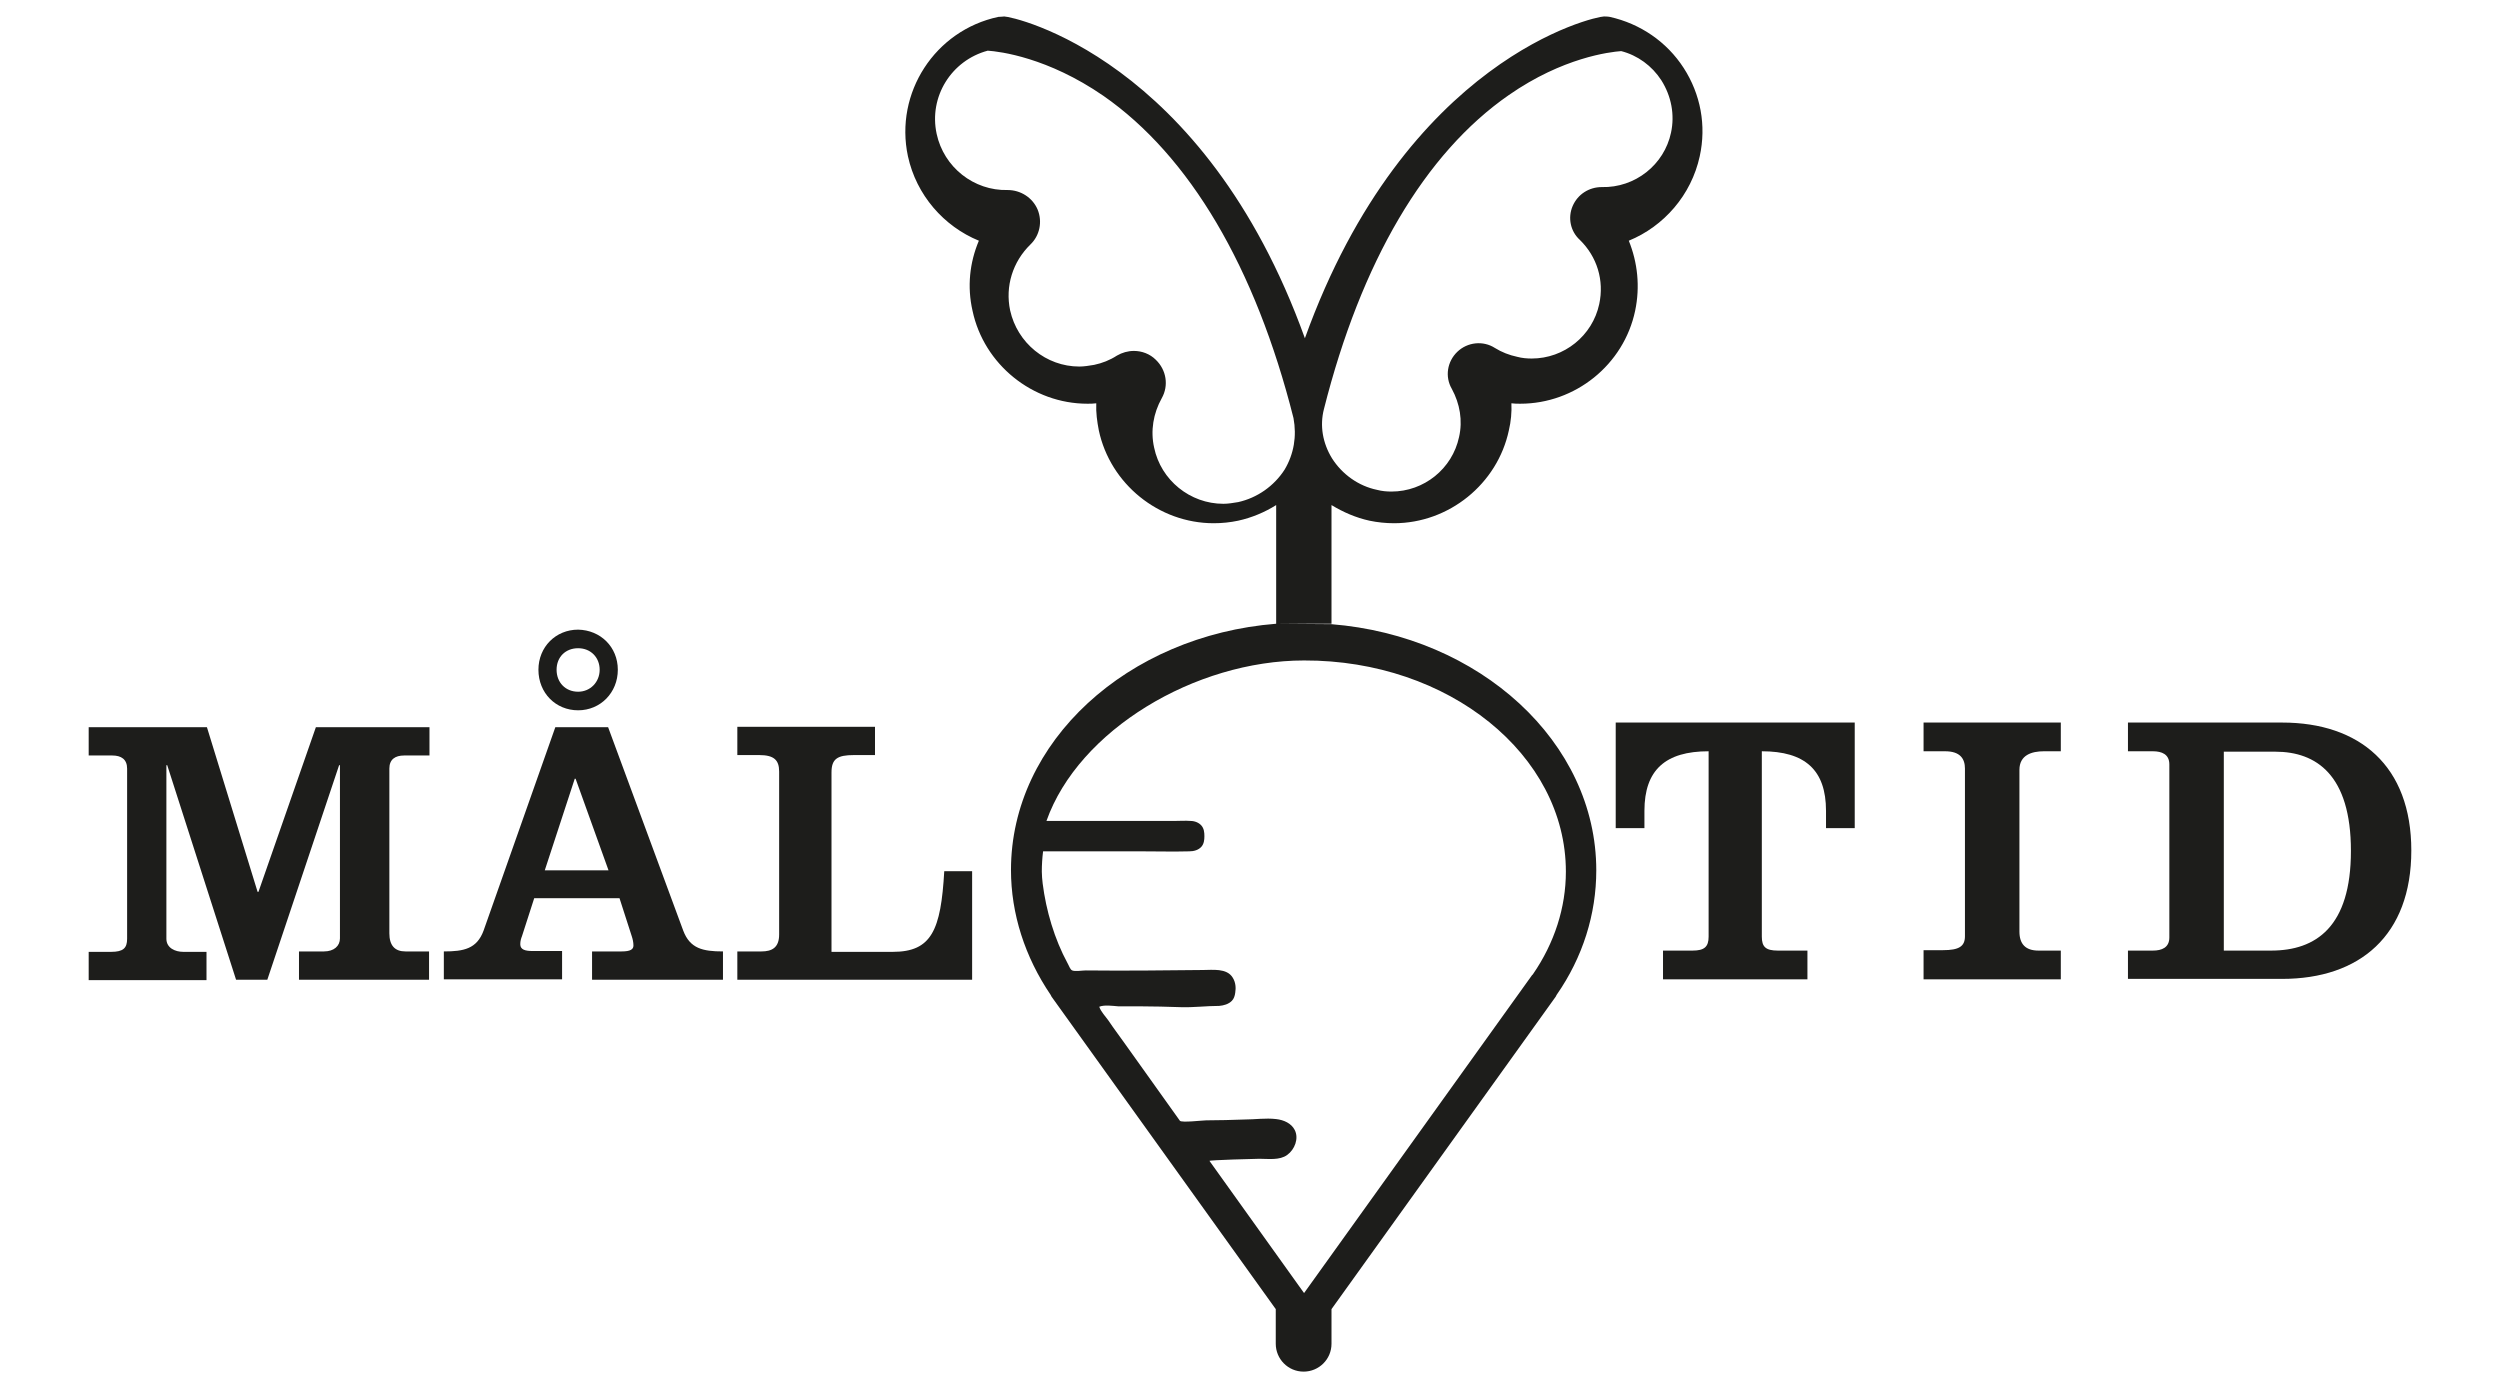
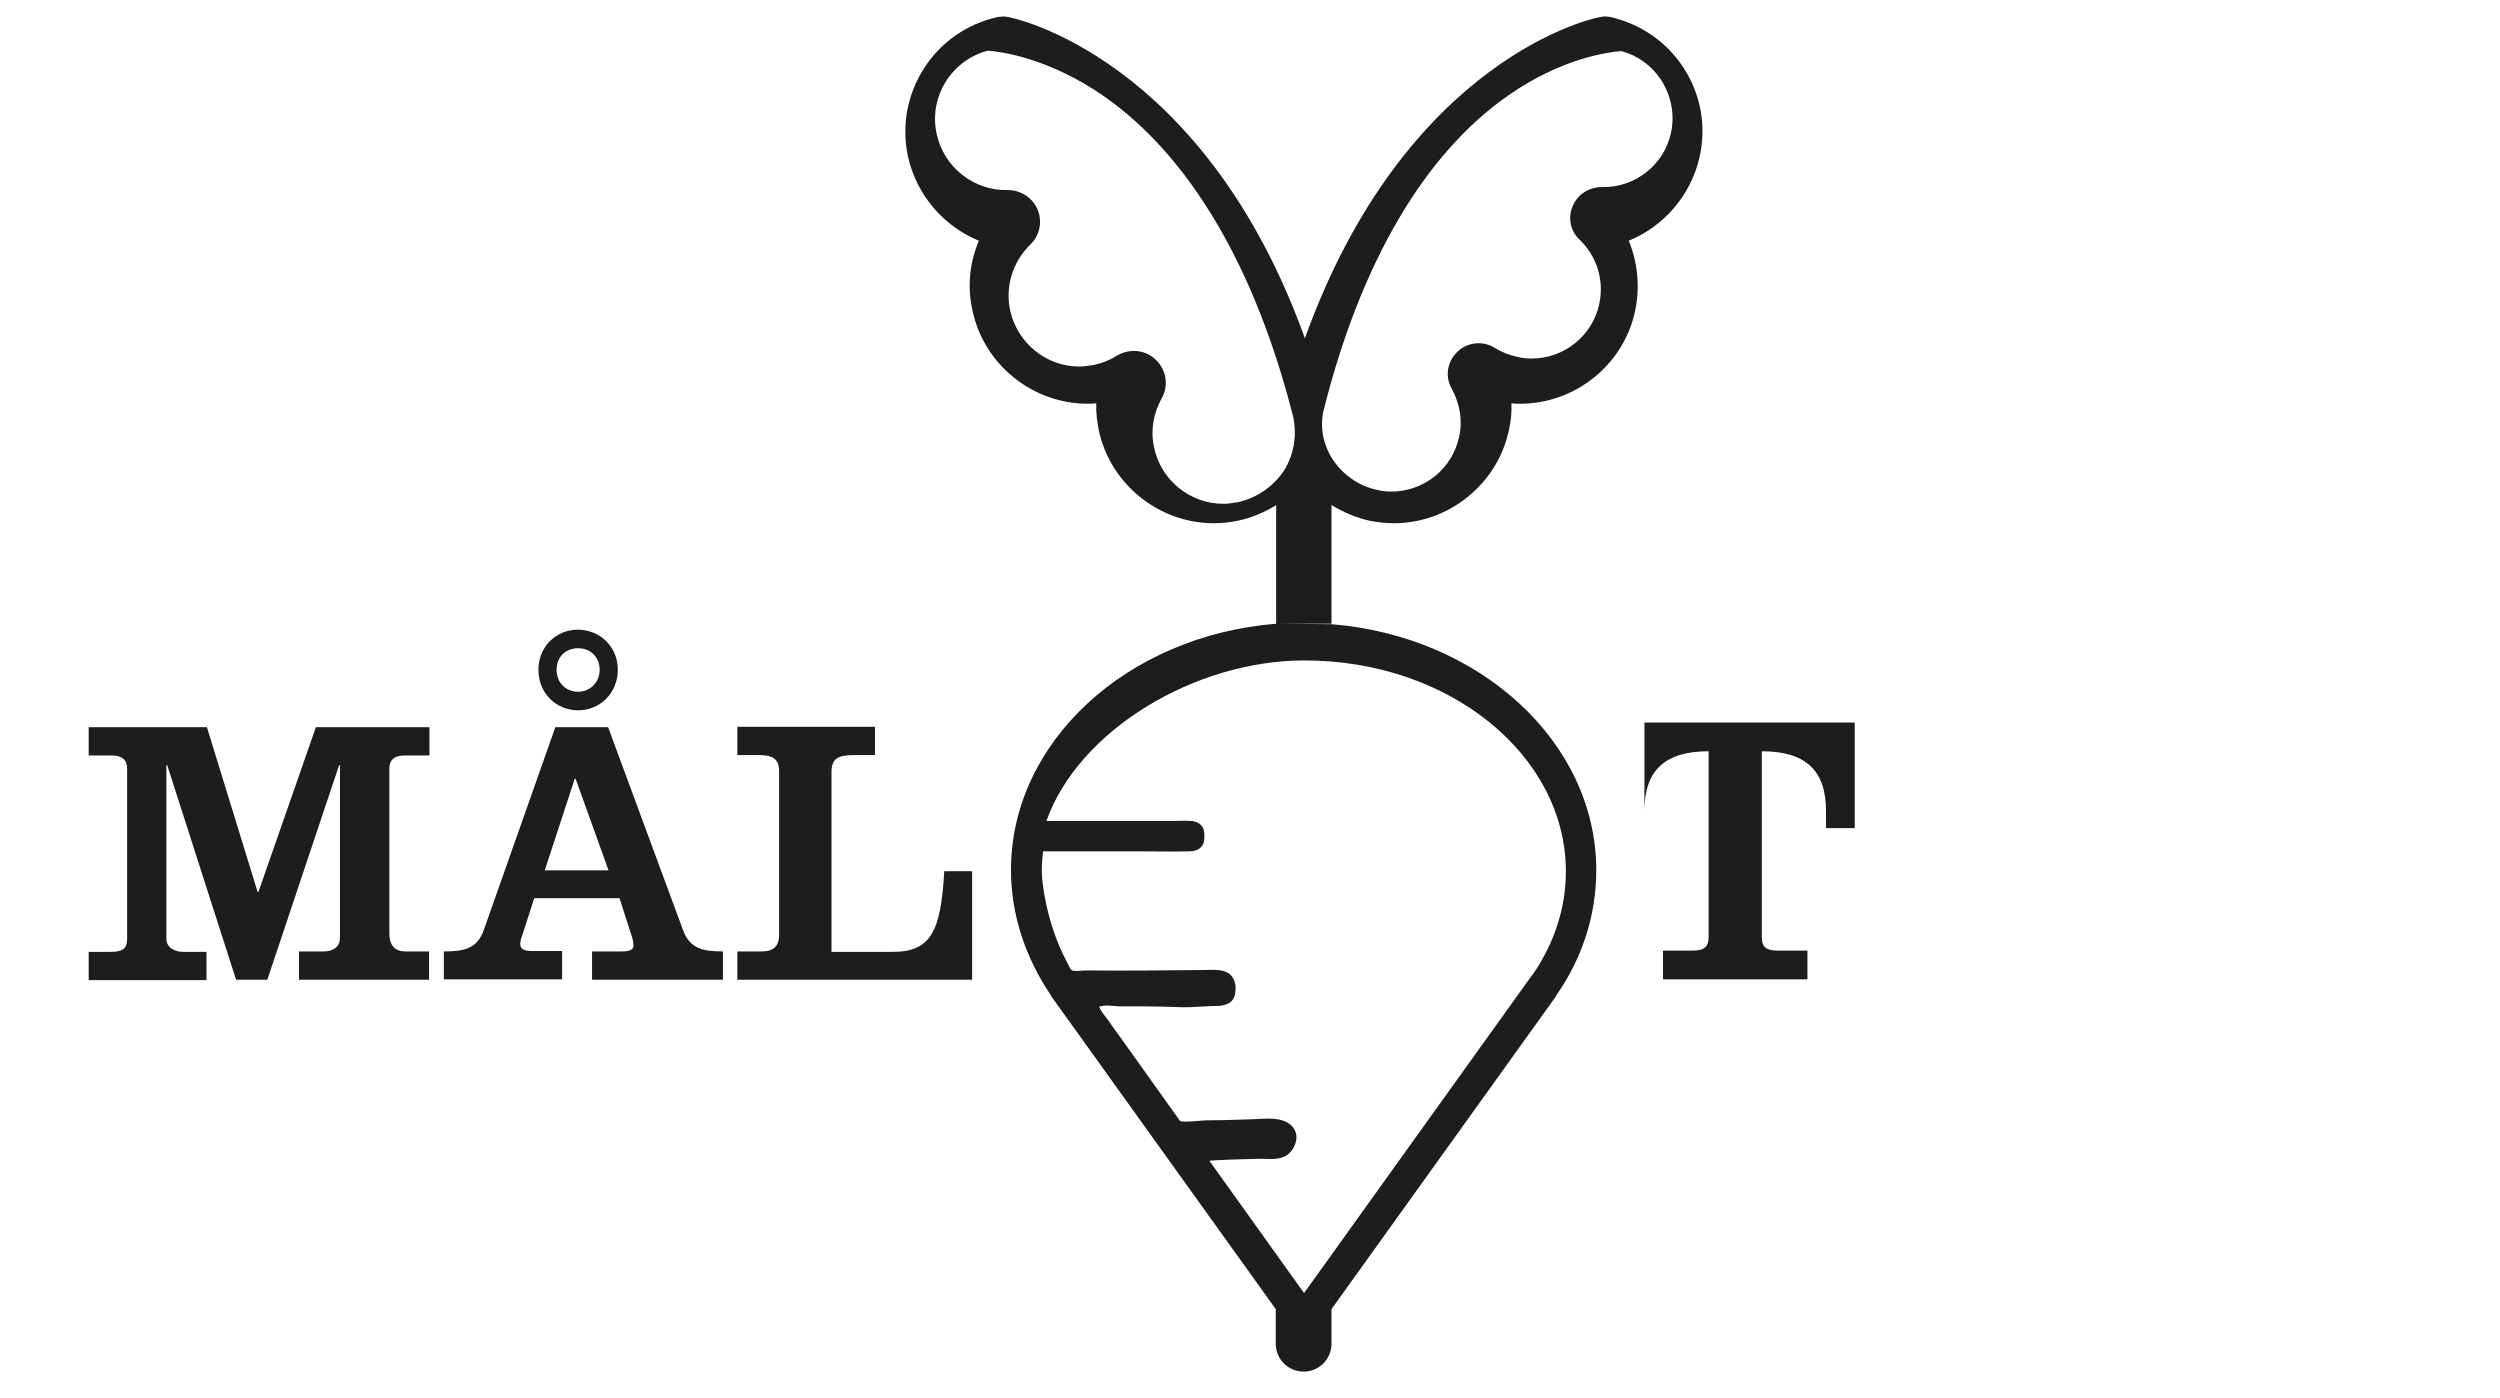
<svg xmlns="http://www.w3.org/2000/svg" version="1.1" id="Lager_1" x="0px" y="0px" viewBox="0 0 592 331" style="enable-background:new 0 0 592 331;" xml:space="preserve">
  <style type="text/css">
	.st0{fill:#1D1D1B;stroke:#1D1D1B;stroke-width:3;stroke-miterlimit:10;}
	.st1{fill:#1D1D1B;}
</style>
  <g>
    <path class="st0" d="M82.6,171.7" />
    <path class="st1" d="M302.2,147.7c-35.2,2.8-62.8,27.9-62.8,58.3c0,10.4,3.3,20.6,9.4,29.6c0,0.1,0.1,0.1,0.1,0.2   c0,0.1,0.1,0.1,0.1,0.2l53.1,74v8.2c0,3.6,2.9,6.6,6.6,6.6c3.6,0,6.6-2.9,6.6-6.6V310l53.1-74c0-0.1,0.1-0.1,0.1-0.2   c0-0.1,0.1-0.1,0.1-0.2c6.2-8.9,9.4-19.1,9.4-29.5c0-30.4-27.6-55.5-62.8-58.3 M315.3,147.7v-28.1c2.8,1.7,5.8,3,9,3.7   c1.9,0.4,3.9,0.6,5.8,0.6c13,0,24.5-9.3,27.2-22c0.5-2.1,0.7-4.3,0.6-6.4c0.7,0.1,1.4,0.1,2.1,0.1c13,0,24.5-9.2,27.2-22   c1.2-5.7,0.6-11.4-1.5-16.6c8.3-3.4,14.8-10.8,16.8-20c1.6-7.3,0.2-14.7-3.8-20.9l0,0c-4-6.2-10.3-10.5-17.5-12.1   c-0.4-0.1-1.4-0.1-1.4-0.1c-2.1,0-46.9,9.8-70.8,76.2c-23.9-66.4-69.1-76.2-71.2-76.2c0,0-1,0.1-1.4,0.1c-15,3.2-24.6,18-21.4,33   c2,9.2,8.5,16.6,16.8,20c-2.2,5.2-2.8,10.9-1.5,16.6c2.7,12.7,14.2,22,27.2,22c0.7,0,1.4,0,2.1-0.1c-0.1,2.2,0.2,4.3,0.6,6.4   c2.7,12.7,14.2,22,27.2,22c2,0,3.9-0.2,5.8-0.6c3.2-0.7,6.3-2,9-3.7v28.1 M304.2,111.2c-2.5,3.9-6.5,6.7-11,7.7   c-1.2,0.2-2.4,0.4-3.5,0.4c-7.9,0-14.8-5.6-16.4-13.3c-0.9-4-0.2-8.1,1.8-11.7c1.7-3,1.1-6.7-1.4-9.1c-1.4-1.4-3.3-2.1-5.2-2.1   c-1.4,0-2.8,0.4-4,1.1c-1.7,1.1-3.5,1.8-5.4,2.2c-1.2,0.2-2.4,0.4-3.5,0.4c-7.9,0-14.7-5.6-16.4-13.3c-1.2-5.7,0.6-11.5,4.8-15.6   c2.2-2.1,2.9-5.4,1.7-8.3c-1.2-2.8-4-4.6-7.1-4.6c-8,0.2-15.1-5.4-16.8-13.3c-1.9-8.8,3.5-17.4,12.1-19.7   c2.9,0.2,14.2,1.6,27.4,10.7c20.4,14.2,36,40.6,45,76.3C307.1,103.3,306.4,107.5,304.2,111.2L304.2,111.2z M370.8,206.4   c0,8.5-2.7,16.9-7.8,24.3c0,0,0,0.1-0.1,0.1c0,0-0.1,0.1-0.1,0.1l-54,75.3l-22.4-31.3c0-0.2,10.9-0.5,11.8-0.5   c2.2,0,4.8,0.4,6.6-0.9c1.8-1.3,2.8-3.9,1.8-5.9c-0.8-1.6-2.6-2.4-4.4-2.6c-2.5-0.3-5,0.1-7.5,0.1c-3,0.1-6.1,0.2-9.1,0.2   c-0.8,0-5.8,0.6-6.2,0.1c-4.4-6.2-8.8-12.3-13.2-18.5c-1.2-1.7-2.5-3.4-3.7-5.2c-0.7-1-1.8-2.1-2.2-3.3c1.2-0.5,3.2-0.2,4.5-0.1   c1.7,0,3.4,0,5.1,0c3.2,0,6.5,0.1,9.7,0.2c3,0.1,6.1-0.3,9.1-0.3c1.1-0.1,2.2-0.4,3-1.2c0.5-0.5,0.7-1.2,0.8-1.9   c0.2-1.2,0.1-2.5-0.6-3.6c-1.4-2.3-4.8-1.8-7.1-1.8c-9.2,0.1-18.5,0.2-27.7,0.1c-0.8,0-2.5,0.3-3.2,0c-0.5-0.2-0.8-1.2-1.1-1.7   c-3.1-5.7-5.1-12.5-5.9-18.9c-0.1-0.9-0.2-1.9-0.2-2.8c0-1.6,0.1-3.2,0.3-4.8c7.8,0,15.7,0,23.5,0c3.7,0,7.4,0.1,11.1,0   c1.1,0,2.2-0.3,2.9-1.1c0.6-0.7,0.7-1.6,0.7-2.5c0-0.9-0.1-1.8-0.7-2.5c-0.6-0.7-1.6-1.1-2.6-1.1c-1.2-0.1-2.5,0-3.7,0h-30.4   c7.6-21.5,35.2-38,61-38C343,156.3,370.8,178.7,370.8,206.4z M395.7,31.4c-1.6,7.6-8.5,13.1-16.4,12.9c-3,0-5.7,1.7-6.9,4.5   c-1.2,2.8-0.5,6,1.7,8c4.1,4,5.8,9.6,4.6,15.2c-1.6,7.5-8.3,12.9-16,12.9c-1.1,0-2.3-0.1-3.4-0.4c-1.9-0.4-3.7-1.1-5.3-2.1   c-2.8-1.8-6.5-1.4-8.9,0.9c-2.4,2.3-3,5.9-1.3,8.8c1.9,3.5,2.6,7.5,1.7,11.4c-1.6,7.5-8.3,12.9-16,12.9c-1.1,0-2.3-0.1-3.4-0.4   c-4.4-0.9-8.3-3.7-10.7-7.5c-2.2-3.6-2.9-7.7-1.9-11.6c8.8-34.9,23.9-60.6,43.8-74.4c12.8-8.9,23.9-10.2,26.6-10.4   c3.9,1,7.3,3.5,9.5,6.9C395.8,22.8,396.6,27.2,395.7,31.4L395.7,31.4z M389.7,34.2" />
    <g>
      <g>
        <path class="st1" d="M39.4,222.3c0,2.2,2.1,3.1,4,3.1h5.5v6.7H21v-6.7h5.3c2.9,0,3.8-0.9,3.8-3.1V182c0-2.2-1.4-3.1-3.5-3.1H21     v-6.7h28l12,39h0.2l13.6-39h26.9v6.7h-6c-2.1,0-3.5,0.9-3.5,3.1v39c0,2.9,1.3,4.3,3.8,4.3h5.6v6.7H70.8v-6.7h5.9     c2.4,0,3.8-1.3,3.8-3.1v-41h-0.2l-17,50.8h-7.4l-16.3-50.8h-0.2V222.3z" />
        <path class="st1" d="M105.1,232v-6.7c4.7,0,7.8-0.6,9.4-4.9l17-48.2H144l17.8,48.2c1.6,4.2,4.6,4.9,9.4,4.9v6.7h-31v-6.7h7     c2.1,0,2.8-0.5,2.8-1.4c0-0.8-0.2-1.6-0.4-2.2l-2.9-9h-20.2l-2.9,9c-0.2,0.5-0.4,1.1-0.4,1.9c0,1.3,1.2,1.6,2.9,1.6h7v6.7H105.1z      M146.3,158.6c0,5.4-4.1,9.6-9.4,9.6c-5.3,0-9.4-4.1-9.4-9.6c0-5.4,4.1-9.5,9.4-9.5C142.2,149.2,146.3,153.2,146.3,158.6z      M144.1,206.1l-7.8-21.7h-0.2l-7.1,21.7H144.1z M131.8,158.6c0,3,2.1,5.2,5.1,5.2c2.9,0,5.1-2.3,5.1-5.2s-2.1-5.1-5.1-5.1     C133.9,153.5,131.8,155.6,131.8,158.6z" />
        <path class="st1" d="M174.6,232v-6.7h5.7c2.5,0,4.2-0.9,4.2-4v-38.6c0-2.7-1.2-3.9-4.7-3.9h-5.2v-6.7h32.6v6.7h-5     c-3.9,0-5.3,0.9-5.3,4.1v42.5h14.5c9.2,0,11.4-5.1,12.2-19.1h6.6V232H174.6z" />
      </g>
    </g>
    <g>
      <g>
-         <path class="st1" d="M439.2,171.1v25h-6.8V192c0-9.7-5-14.1-15.2-14.1v43.9c0,2.4,0.9,3.3,3.8,3.3h7v6.8h-34.2v-6.8h7     c2.8,0,3.8-0.9,3.8-3.3v-43.9c-10.2,0-15.2,4.4-15.2,14.1v4.1h-6.8v-25H439.2z" />
-         <path class="st1" d="M455.5,231.8v-6.8h4.6c3.8,0,5.2-0.9,5.2-3.3V182c0-2.3-1.1-4.1-4.7-4.1h-5.1v-6.8H488v6.8h-4     c-2.9,0-5.8,0.9-5.8,4.4v38.3c0,2.9,1.4,4.5,4.5,4.5h5.3v6.8H455.5z" />
-         <path class="st1" d="M503.9,225.1h5.9c2.1,0,3.9-0.7,3.9-3.1V181c0-2.4-1.8-3.1-3.9-3.1h-5.9v-6.8h36.5     c18.4,0,30.6,10.3,30.6,30.3c0,20.1-12.2,30.4-30.6,30.4h-36.5V225.1z M526.5,225.1h11.3c10.6,0,18.9-5.6,18.9-23.6     c0-18-8.2-23.5-17.9-23.5h-12.2V225.1z" />
+         <path class="st1" d="M439.2,171.1v25h-6.8V192c0-9.7-5-14.1-15.2-14.1v43.9c0,2.4,0.9,3.3,3.8,3.3h7v6.8h-34.2v-6.8h7     c2.8,0,3.8-0.9,3.8-3.3v-43.9c-10.2,0-15.2,4.4-15.2,14.1v4.1v-25H439.2z" />
      </g>
    </g>
  </g>
</svg>